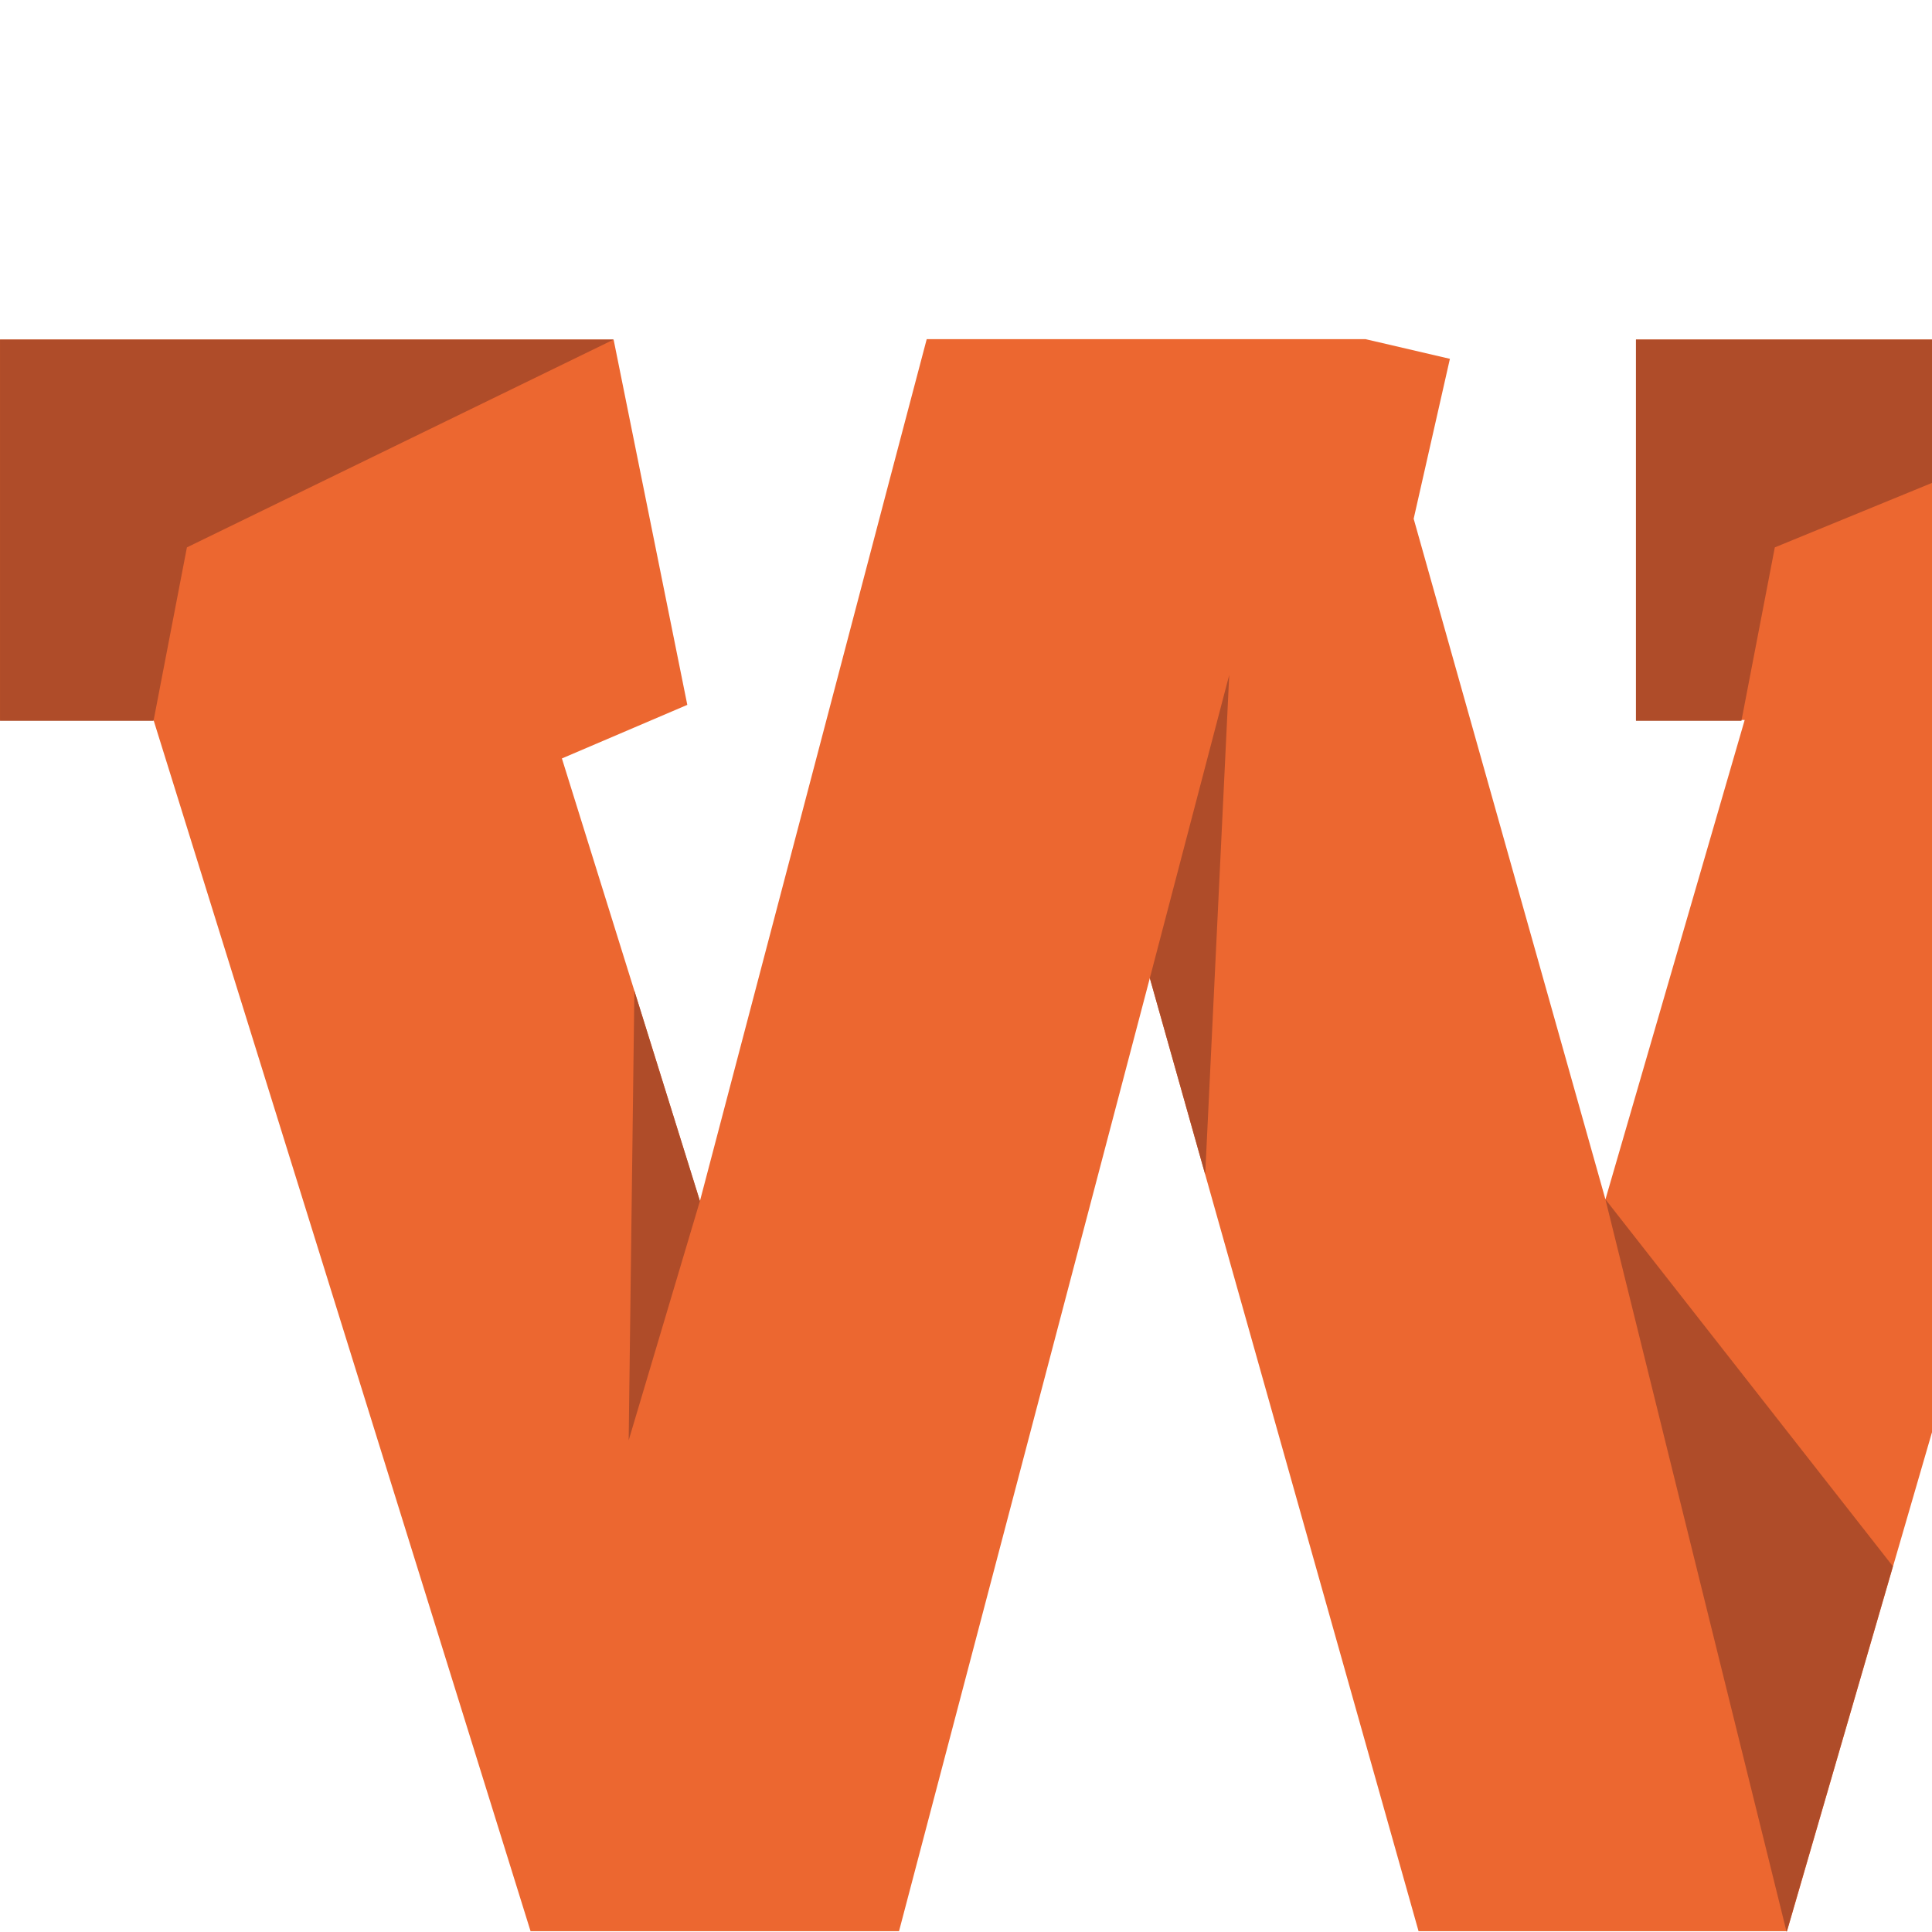
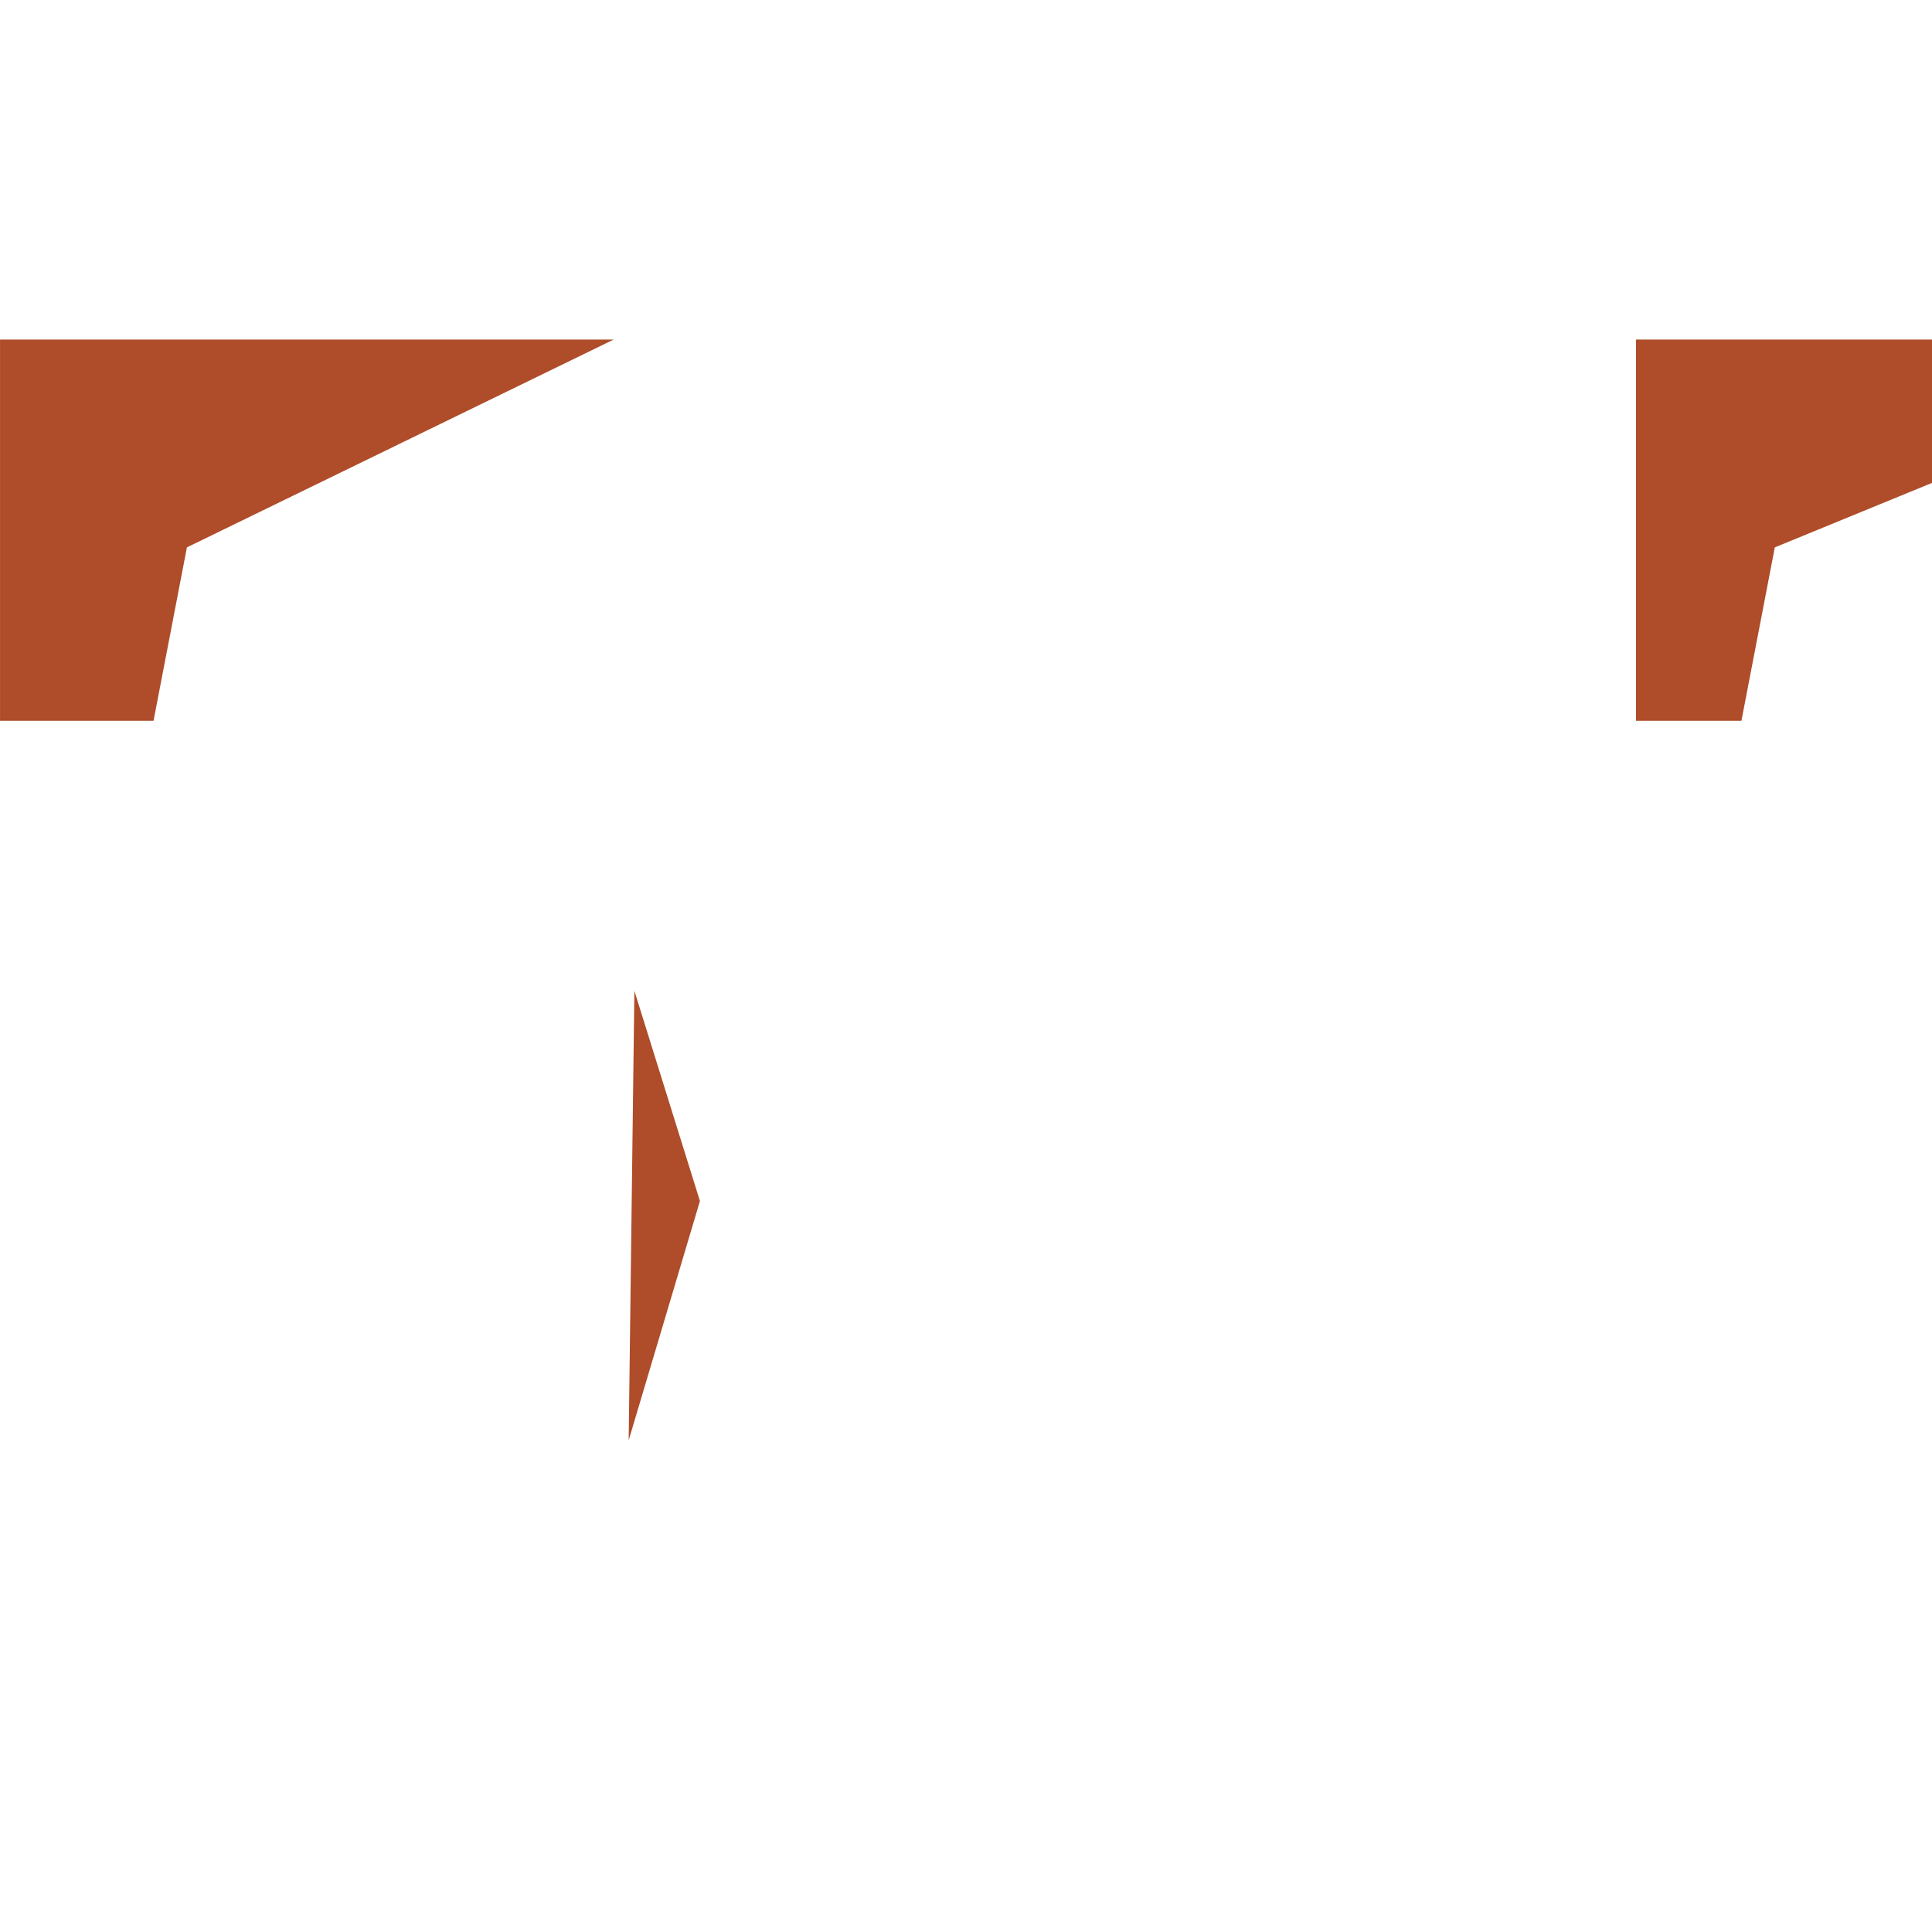
<svg xmlns="http://www.w3.org/2000/svg" width="100%" height="100%" viewBox="0 0 512 512" version="1.1" xml:space="preserve" style="fill-rule:evenodd;clip-rule:evenodd;stroke-linejoin:round;stroke-miterlimit:2;">
  <g transform="matrix(1.079,0,0,1.084,-40.347,-43.229)">
-     <path d="M512,389.7L512,122.9L439.2,122.9L439.2,215.9L465.9,215.9L431.7,333.1L384.6,166.7L393.5,127.6L372.8,122.8L265,122.8L255.8,157.5L209.3,333.5L175.4,225.3L206.2,212.2L188.1,122.9L37.4,122.9L37.4,215.9L75.1,215.9L167.7,512L258.2,512L319.8,279L385.8,512L476.3,512L512,389.7Z" style="fill:rgb(236,103,48);fill-rule:nonzero;" />
-   </g>
+     </g>
  <g transform="matrix(1.079,0,0,1.084,-40.347,-43.229)">
    <path d="M193.2,282.1L191.8,392L209.3,333.5L193.2,282.1Z" style="fill:rgb(175,76,41);fill-rule:nonzero;" />
  </g>
  <g transform="matrix(1.079,0,0,1.084,-40.347,-43.229)">
-     <path d="M333.4,327L339.3,204.9L319.8,279L333.4,327Z" style="fill:rgb(175,76,41);fill-rule:nonzero;" />
-   </g>
+     </g>
  <g transform="matrix(1.079,0,0,1.084,-40.347,-43.229)">
-     <path d="M502.3,422.8L476.2,512.2L431.7,333.1L502.3,422.8Z" style="fill:rgb(175,76,41);fill-rule:nonzero;" />
-   </g>
+     </g>
  <g transform="matrix(1.079,0,0,1.084,-40.347,-43.229)">
    <path d="M75.1,216.1L83.3,173.7L188.1,122.9L37.4,122.9L37.4,216.1L75.1,216.1Z" style="fill:rgb(175,76,41);fill-rule:nonzero;" />
  </g>
  <g transform="matrix(1.079,0,0,1.084,-40.347,-43.229)">
    <path d="M512,122.9L439.2,122.9L439.2,216.1L465.1,216.1L473.3,173.7L512,157.9L512,122.9Z" style="fill:rgb(175,76,41);fill-rule:nonzero;" />
  </g>
</svg>